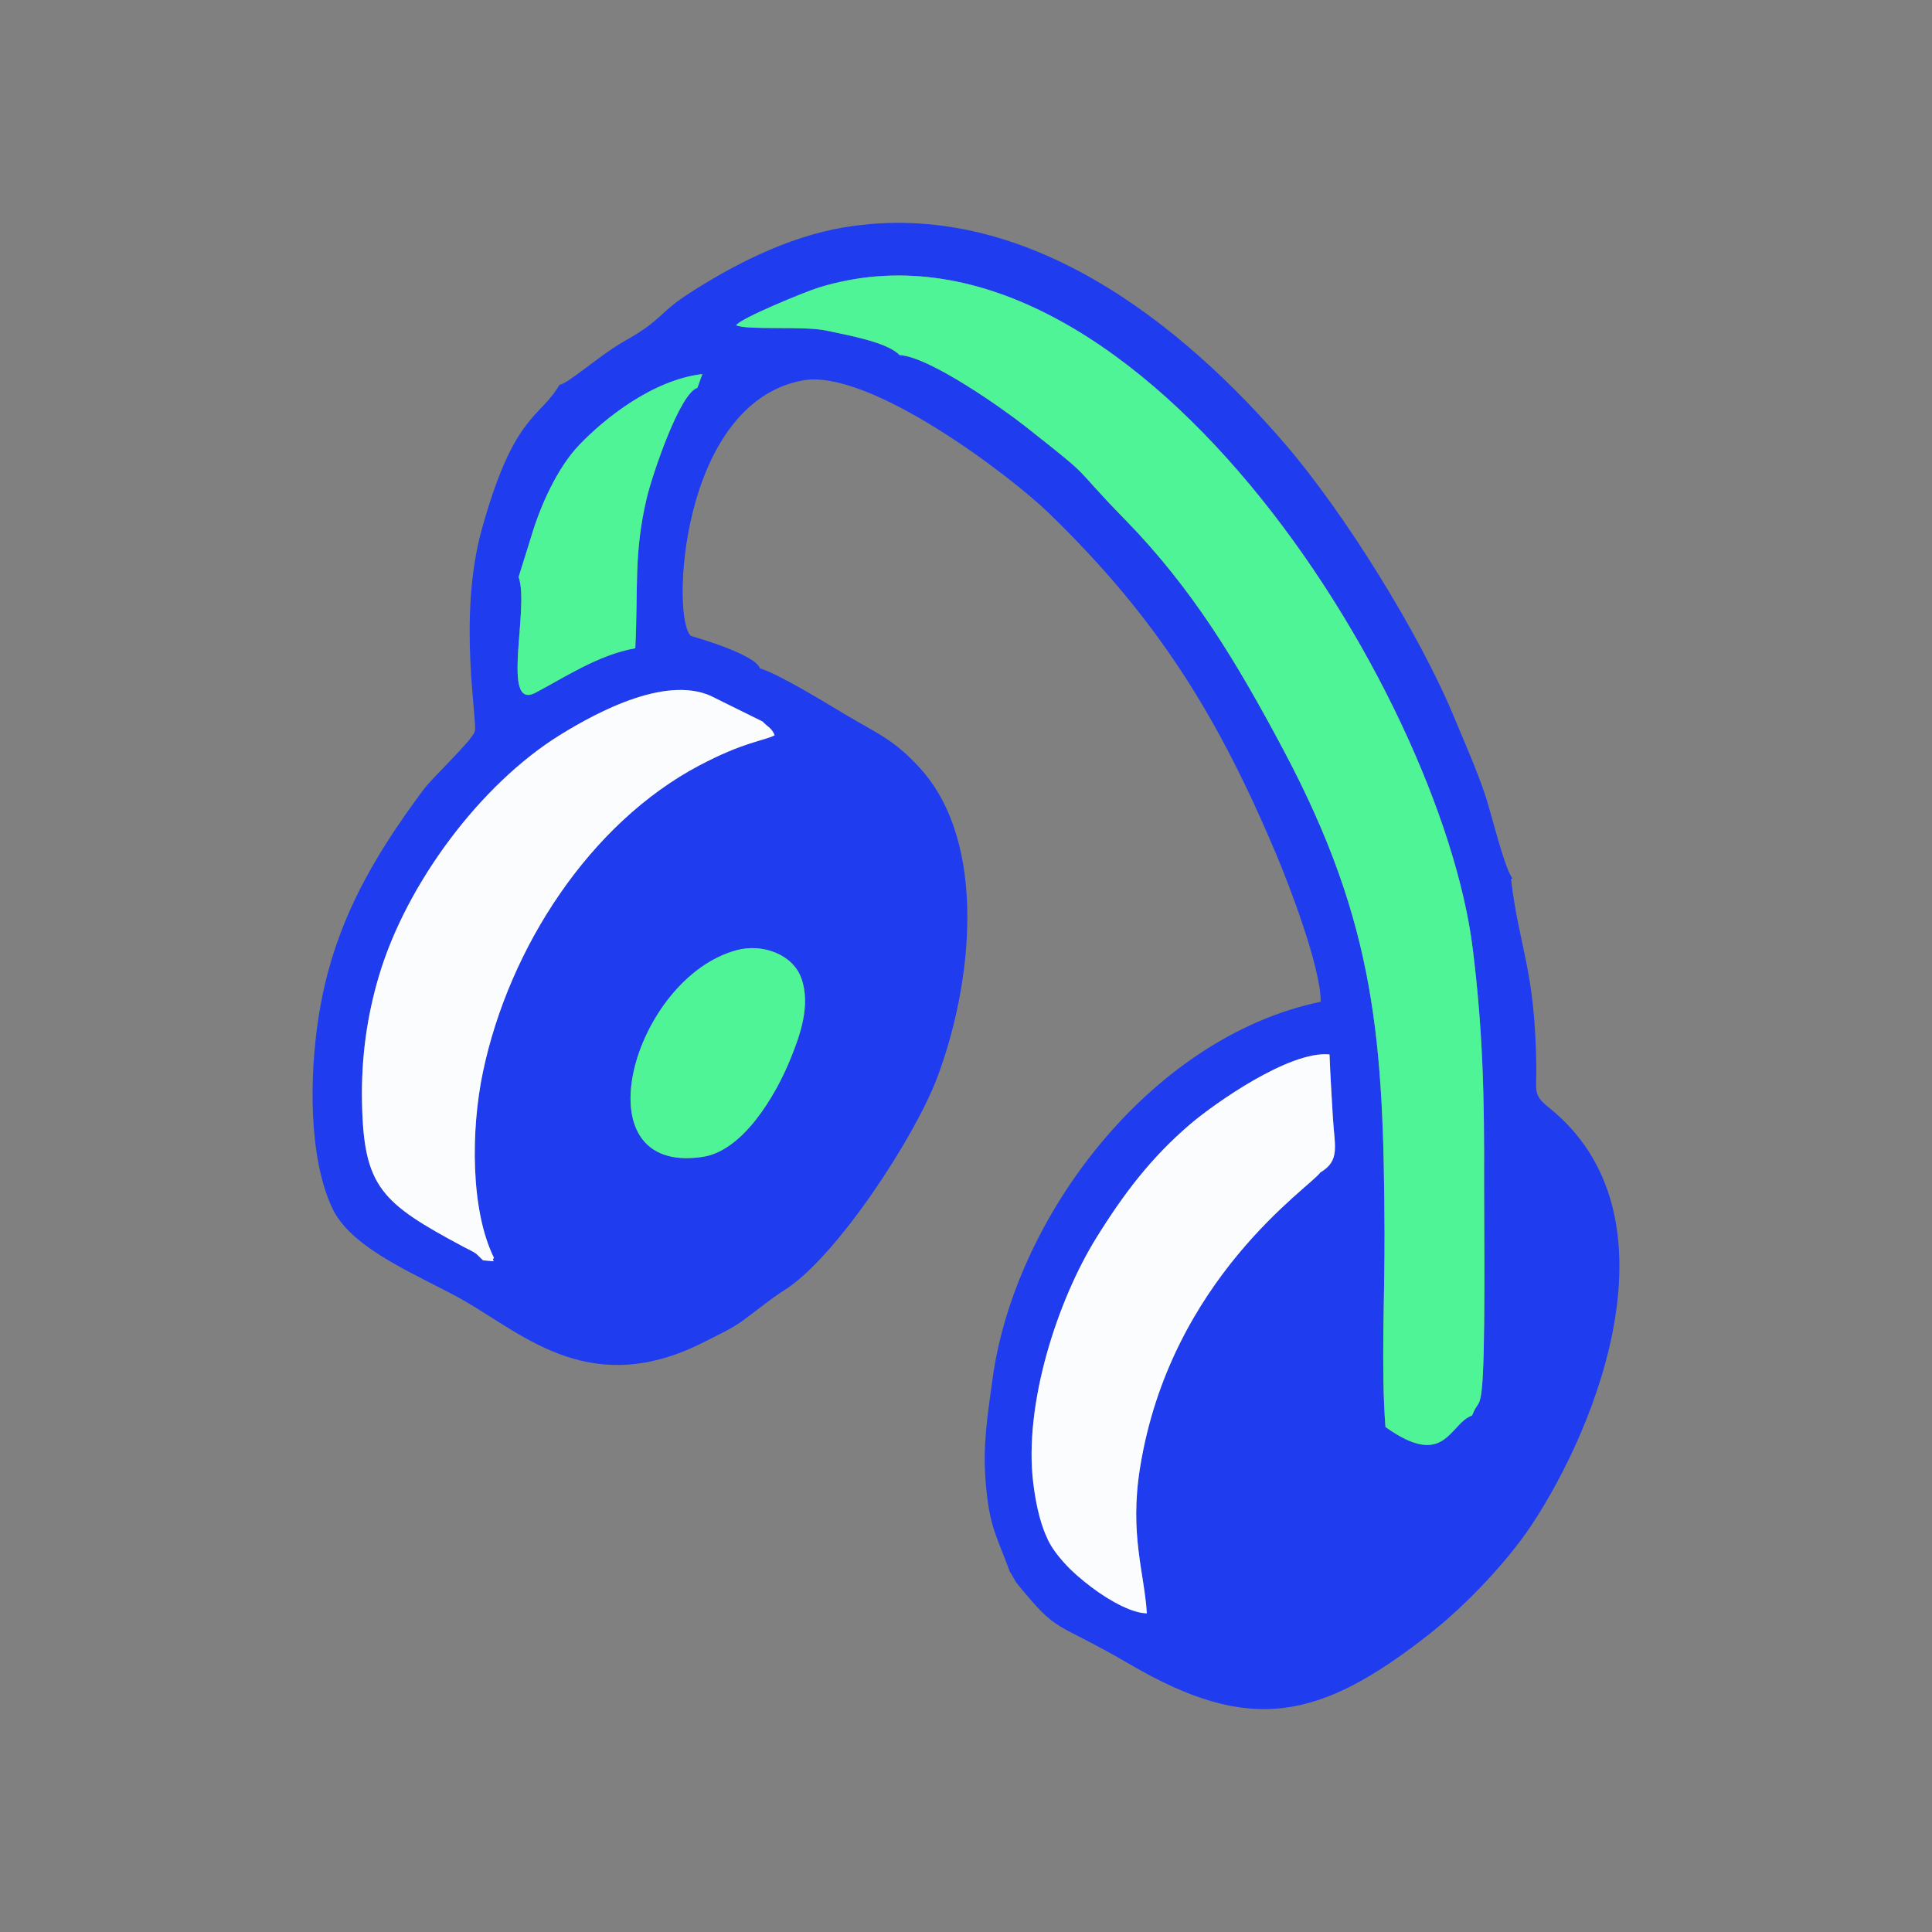
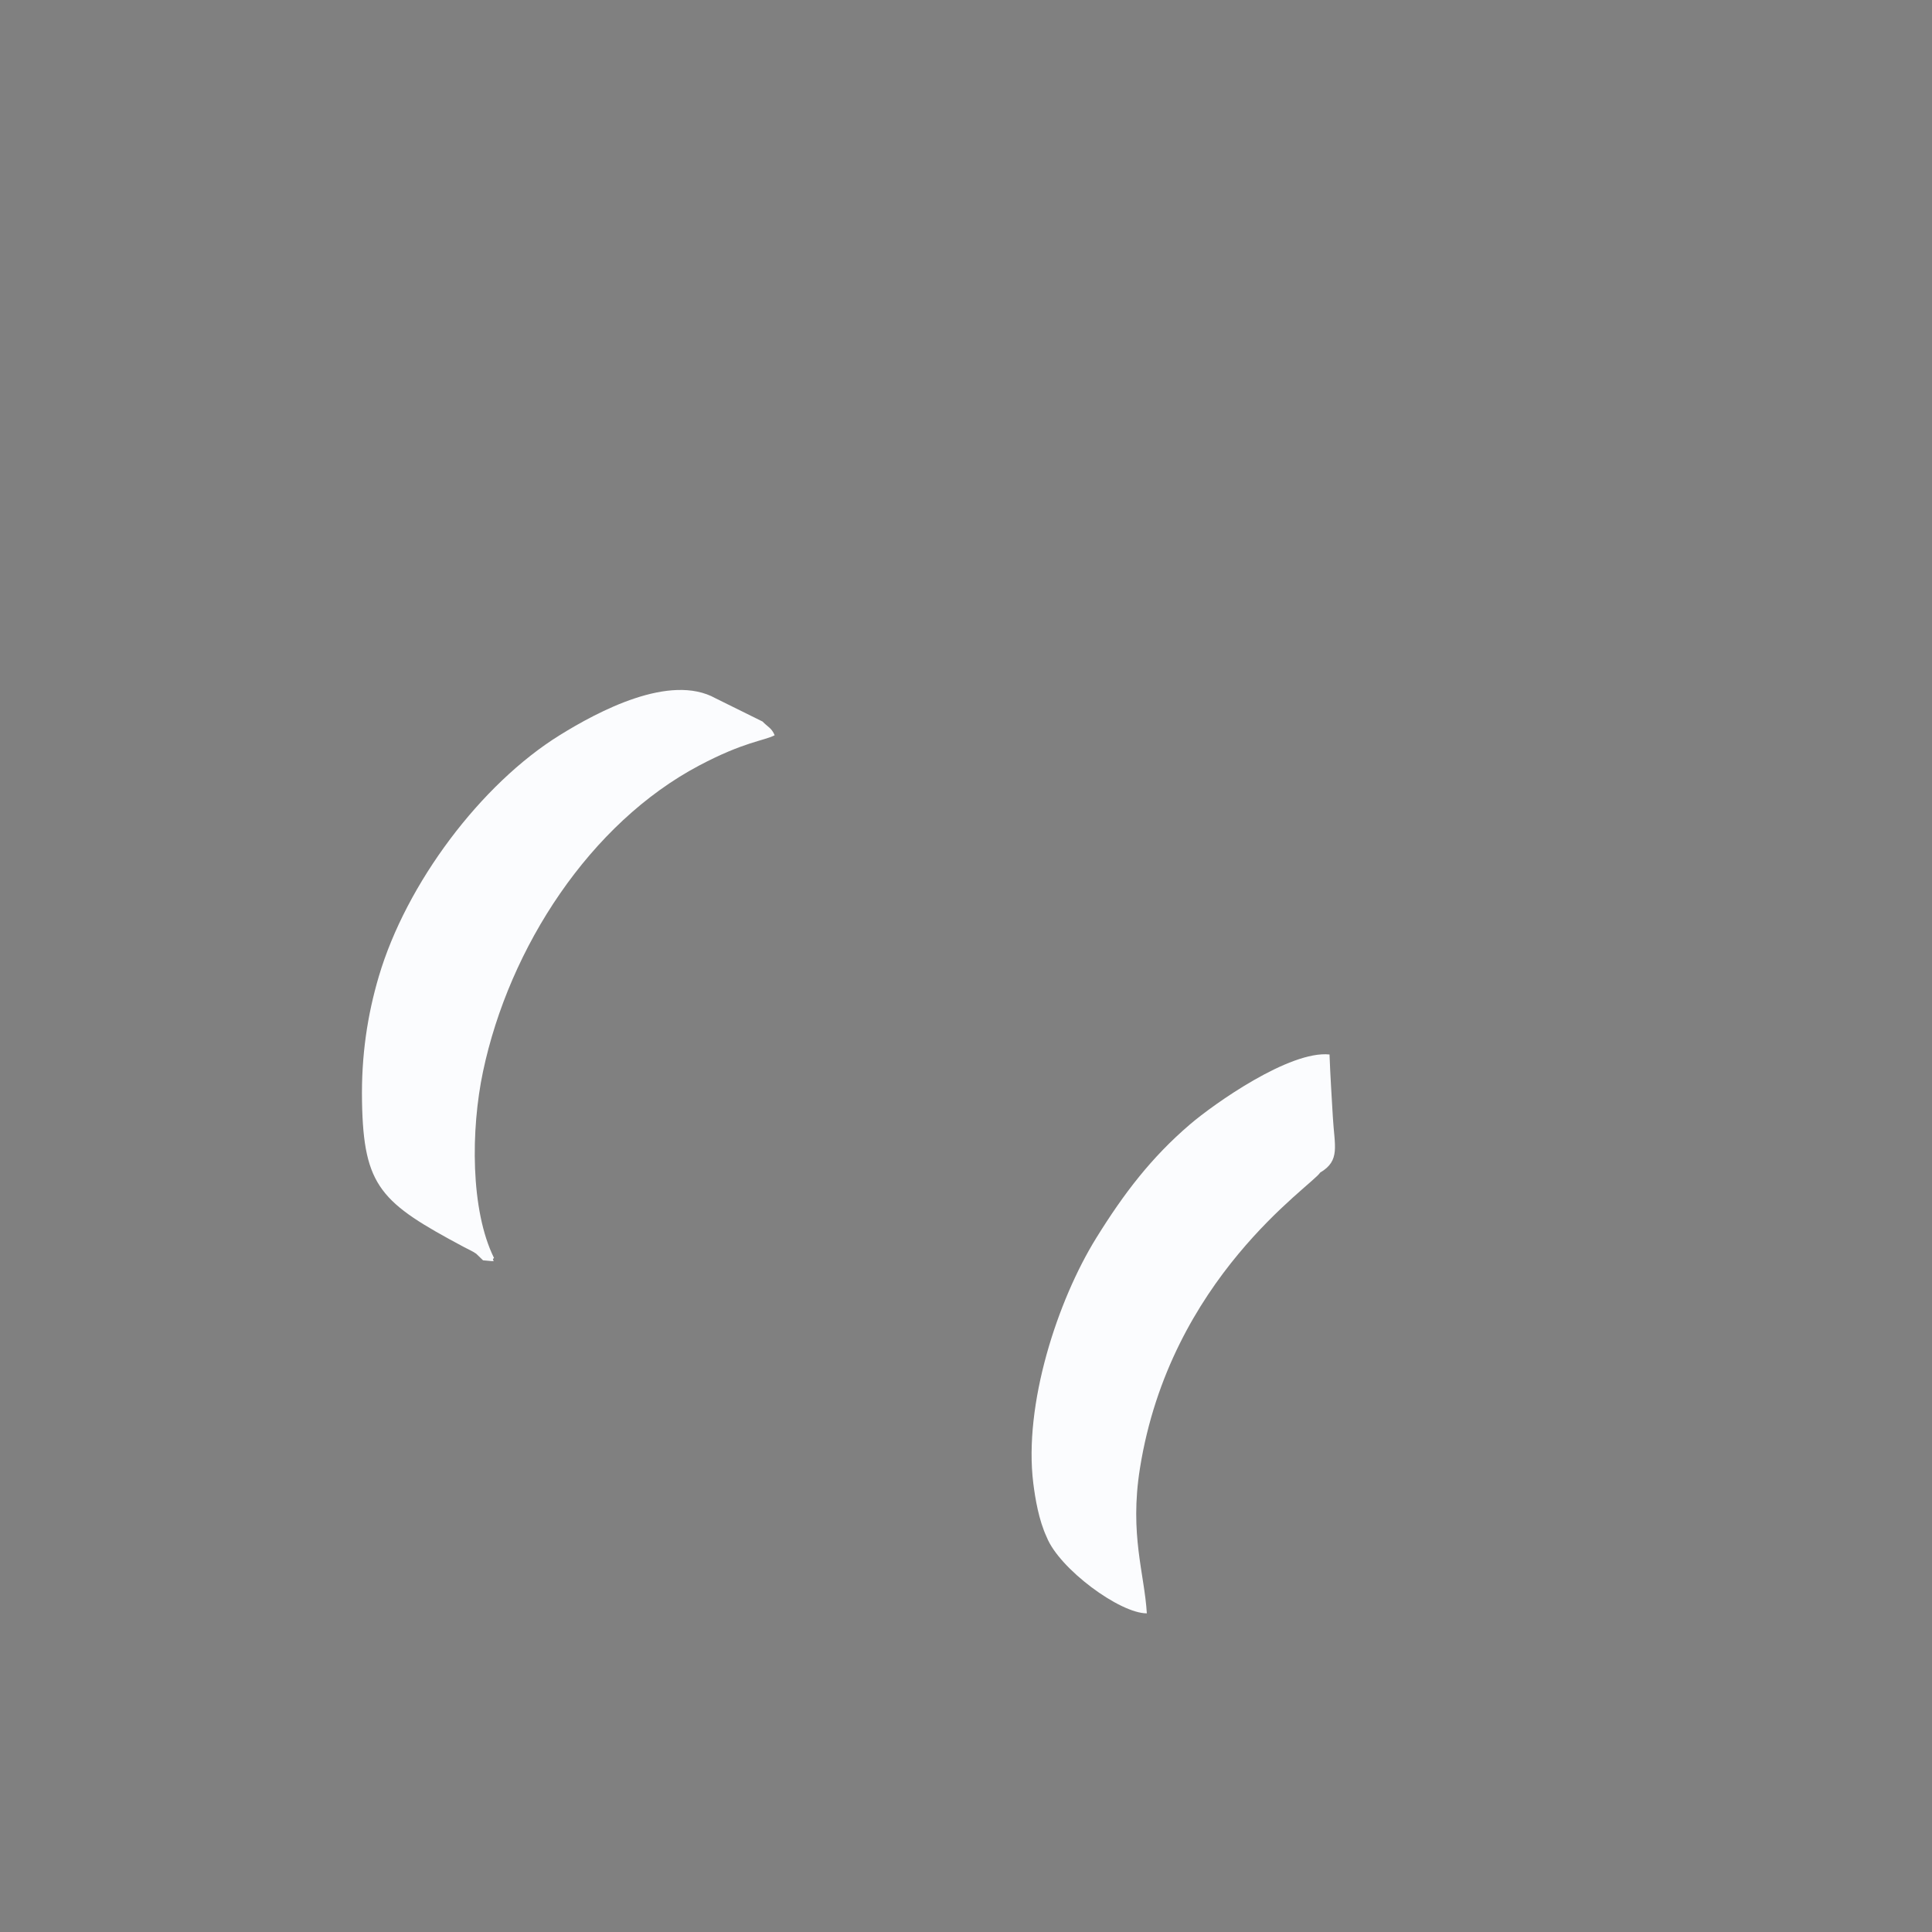
<svg xmlns="http://www.w3.org/2000/svg" xml:space="preserve" width="500px" height="500px" version="1.1" style="shape-rendering:geometricPrecision; text-rendering:geometricPrecision; image-rendering:optimizeQuality; fill-rule:evenodd; clip-rule:evenodd" viewBox="0 0 500 500">
  <rect x="0" y="0" width="500" height="500" fill="#808080" stroke="none" />
  <defs>
    <style type="text/css">
   
    .fil3 {fill:none}
    .fil0 {fill:#1F3CEE}
    .fil2 {fill:#4EF496}
    .fil1 {fill:#FBFCFE}
   
  </style>
  </defs>
  <g id="Camada_x0020_1">
    <g id="_1803573476000">
      <g>
-         <path class="fil0" d="M190.83 245.86c6.48,-1.69 14.34,1.09 16.56,7.32 2.5,7.02 -0.44,14.91 -2.62,20.38 -4.12,10.36 -12.64,24.25 -22.82,25.82 -32.69,5.06 -18.09,-46.5 8.88,-53.52zm-56.61 -96.54l3.19 -10.22c2.37,-8.07 6.77,-17.96 12.47,-23.92 6.58,-6.9 19.09,-16.88 31.89,-18.37l-1.28 3.57c-4.55,1.3 -11.65,22.45 -13.06,28.3 -3.48,14.53 -2.24,23.73 -3.02,39.09 -9.63,1.69 -18.61,7.74 -25.85,11.52 -9.07,4.74 -1.46,-21.96 -4.34,-29.97zm98.57 -57.43c-3.11,-3.33 -13.28,-5.13 -19.14,-6.37 -5.59,-1.19 -20.14,0 -23.14,-1.34 1.07,-1.79 17.88,-8.68 21.35,-9.75 80.39,-24.81 161.05,104.09 169.3,171.23 2.62,21.23 3,38.16 2.92,60.46 -0.04,9.17 0.47,46.07 -0.7,54.28 -0.55,3.9 -1.04,2.43 -2.41,5.94 -5.87,2.02 -6.86,14.1 -22.41,2.97 -1.2,-15.42 -0.16,-34.4 -0.24,-50.23 -0.23,-49.49 -2.08,-79.65 -26.13,-124.93 -12.28,-23.11 -23.7,-41.93 -40.96,-59.61 -15.06,-15.42 -6.87,-9.21 -25.9,-24.21 -5.7,-4.5 -24.74,-18.01 -32.54,-18.44zm34.62 291.94c-2.51,-20.3 6.21,-47.19 16.34,-63.51 7.14,-11.51 14.23,-20.78 24.18,-29.3 6.29,-5.39 25.86,-19.19 36.15,-18.12 0.21,5.85 0.56,10.85 0.86,16.19 0.42,7.52 2.01,11.25 -3.28,14.37 -2.2,3.49 -38.83,27.31 -46.65,76.58 -2.72,17.12 1.17,27.14 1.79,37.49 -1.24,-0.05 -10.69,-4.44 -16.67,-8.69 -8.18,-5.81 -11.54,-15.52 -12.72,-25.01zm-6.05 22.95c0.43,0.53 1.37,2.45 1.76,2.93 11.14,13.67 9.25,9.29 29.26,20.99 30.97,18.11 48.93,14.73 77.65,-7.9 9.84,-7.76 20.33,-19.08 26.26,-28 17.24,-25.91 39.01,-80.59 4.54,-108.18 -4.15,-3.32 -3.17,-4.13 -3.24,-10.46 -0.28,-25.21 -4.42,-30.79 -6.54,-48.6l0.38 -0.23c-2.03,-2.41 -5.58,-17.15 -7.05,-21.54 -2.22,-6.65 -5.63,-14.31 -8.01,-20.08 -9.06,-21.88 -28.46,-52.94 -43.66,-70.65 -26.6,-31 -67.29,-64.04 -114.25,-56.22 -14.96,2.5 -29.21,10.02 -40.41,17.28 -7.6,4.92 -6.59,6.64 -16.26,12.06 -6.62,3.72 -14.76,11.17 -16.98,11.39 -5.17,8.86 -11.78,7.37 -20.12,37.42 -6.3,22.7 -1.04,49.73 -1.81,52.29 -0.75,2.46 -10.79,11.72 -13.34,15.16 -13.08,17.6 -23.38,35 -27.07,58.64 -2.42,15.49 -2.66,36.76 3.68,49.89 5.17,10.71 23.56,17.65 34.06,23.7 15.74,9.08 33.06,25.57 62.35,10.47 2.8,-1.45 6.51,-3.1 9.43,-5.19 4.1,-2.97 6.98,-5.49 11.08,-8.1 13.43,-8.52 33.63,-39.48 39.46,-54.92 9.05,-23.96 13.23,-60.46 -4.26,-79.94 -6.84,-7.62 -11.43,-9.25 -19.28,-13.94 -4.55,-2.72 -17.88,-10.91 -22.32,-12.06 -1.1,-3.72 -17.82,-8.39 -17.83,-8.4 -5.16,-3.95 -3.1,-59.98 28.73,-66.11 17.28,-3.33 54.01,24.76 63.74,34.18 28.67,27.76 44.13,53.26 58.99,88.44 3.2,7.6 11.54,29.2 11.51,38.15 -43.99,9.16 -79.2,55.63 -84.94,97.63 -1.32,9.68 -2.58,17.21 -1.75,26.98 0.98,11.5 2.81,13.55 6.24,22.92zm-136.35 -80.61l-1.77 -1.71c-1.14,-0.77 -1.69,-0.93 -3.18,-1.73 -21.44,-11.45 -25.98,-15.49 -26.37,-37.67 -0.21,-11.85 1.39,-22.34 4.35,-32.37 7.11,-24.06 26.44,-49.8 46.84,-62.44 9.88,-6.12 28.51,-16.11 40.31,-9.53l12.17 6.02c1.24,1.33 2.37,1.66 3.12,3.55 -2.91,1.48 -7.87,1.66 -19.54,7.83 -28.16,14.89 -49.13,46.96 -55.94,79.22 -3.17,15.02 -3.26,35.88 2.85,48.22 -1.09,0.76 1.83,1.07 -2.84,0.61z" />
        <path class="fil1" d="M296.8 417.53c-0.62,-10.35 -4.51,-20.37 -1.79,-37.49 7.82,-49.27 44.45,-73.09 46.65,-76.58 5.29,-3.12 3.7,-6.85 3.28,-14.37 -0.3,-5.34 -0.65,-10.34 -0.86,-16.19 -10.29,-1.07 -29.86,12.73 -36.15,18.12 -9.95,8.52 -17.04,17.79 -24.18,29.3 -10.13,16.32 -18.85,43.21 -16.34,63.51 0.5,4.02 1.43,9.58 3.47,13.96 3.25,8.21 18.94,19.78 25.92,19.74zm-171.79 -91.36c4.67,0.46 1.75,0.15 2.84,-0.61 -6.11,-12.34 -6.02,-33.2 -2.85,-48.22 6.81,-32.26 27.78,-64.33 55.94,-79.22 11.67,-6.17 16.63,-6.35 19.54,-7.83 -0.75,-1.89 -1.88,-2.22 -3.12,-3.55l-12.17 -6.02c-11.8,-6.58 -30.43,3.41 -40.31,9.53 -20.4,12.64 -39.73,38.38 -46.84,62.44 -2.96,10.03 -4.56,20.52 -4.35,32.37 0.39,22.18 4.93,26.22 26.37,37.67 1.49,0.8 2.04,0.96 3.18,1.73l1.77 1.71z" />
-         <path class="fil2" d="M134.22 149.32c2.88,8.01 -4.73,34.71 4.34,29.97 7.24,-3.78 16.22,-9.83 25.85,-11.52 0.78,-15.36 -0.46,-24.56 3.02,-39.09 1.41,-5.85 8.51,-27 13.06,-28.3l1.28 -3.57c-12.8,1.49 -25.31,11.47 -31.89,18.37 -5.7,5.96 -10.1,15.85 -12.47,23.92l-3.19 10.22zm56.61 96.54c-26.97,7.02 -41.57,58.58 -8.88,53.52 10.18,-1.57 18.7,-15.46 22.82,-25.82 2.18,-5.47 5.12,-13.36 2.62,-20.38 -2.22,-6.23 -10.08,-9.01 -16.56,-7.32zm41.96 -153.97c7.8,0.43 26.84,13.94 32.54,18.44 19.03,15 10.84,8.79 25.9,24.21 17.26,17.68 28.68,36.5 40.96,59.61 24.05,45.28 25.9,75.44 26.13,124.93 0.08,15.83 -0.96,34.81 0.24,50.23 15.55,11.13 16.54,-0.95 22.41,-2.97 1.37,-3.51 1.86,-2.04 2.41,-5.94 1.17,-8.21 0.66,-45.11 0.7,-54.28 0.08,-22.3 -0.3,-39.23 -2.92,-60.46 -8.25,-67.14 -88.91,-196.04 -169.3,-171.23 -3.47,1.07 -20.28,7.96 -21.35,9.75 3,1.34 17.55,0.15 23.14,1.34 5.86,1.24 16.03,3.04 19.14,6.37z" />
      </g>
      <rect class="fil3" width="500" height="500" />
    </g>
  </g>
</svg>